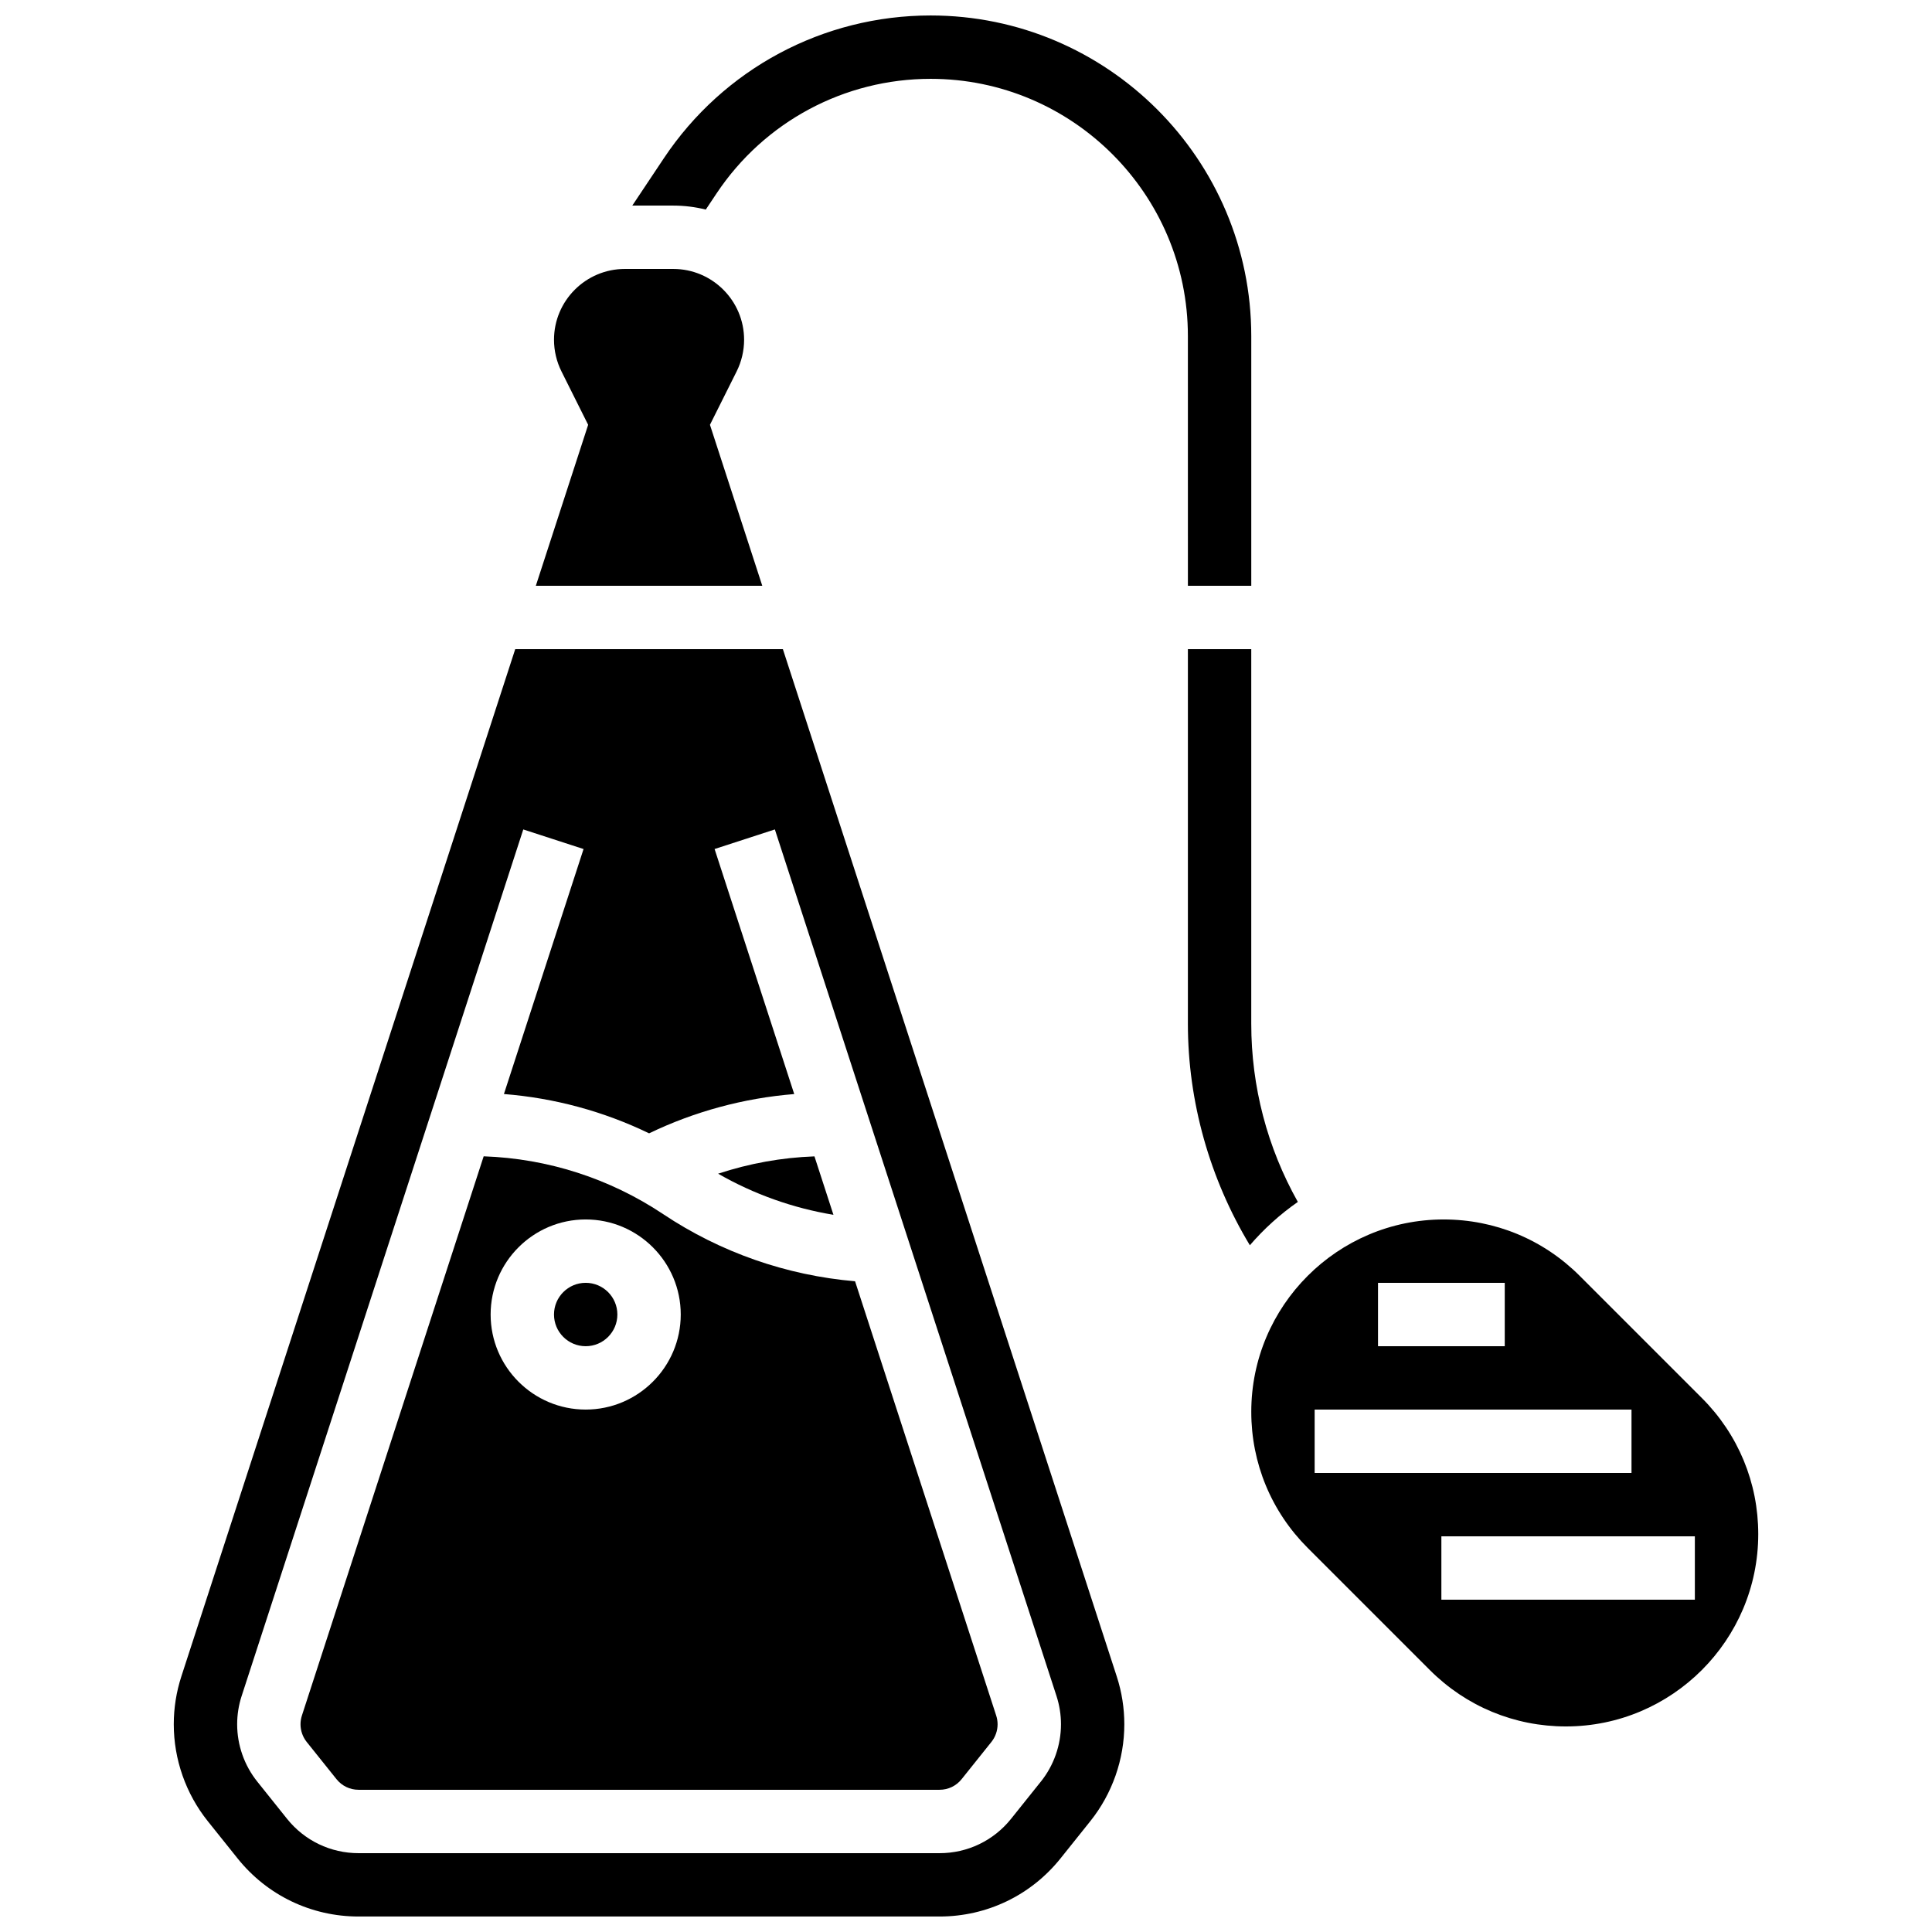
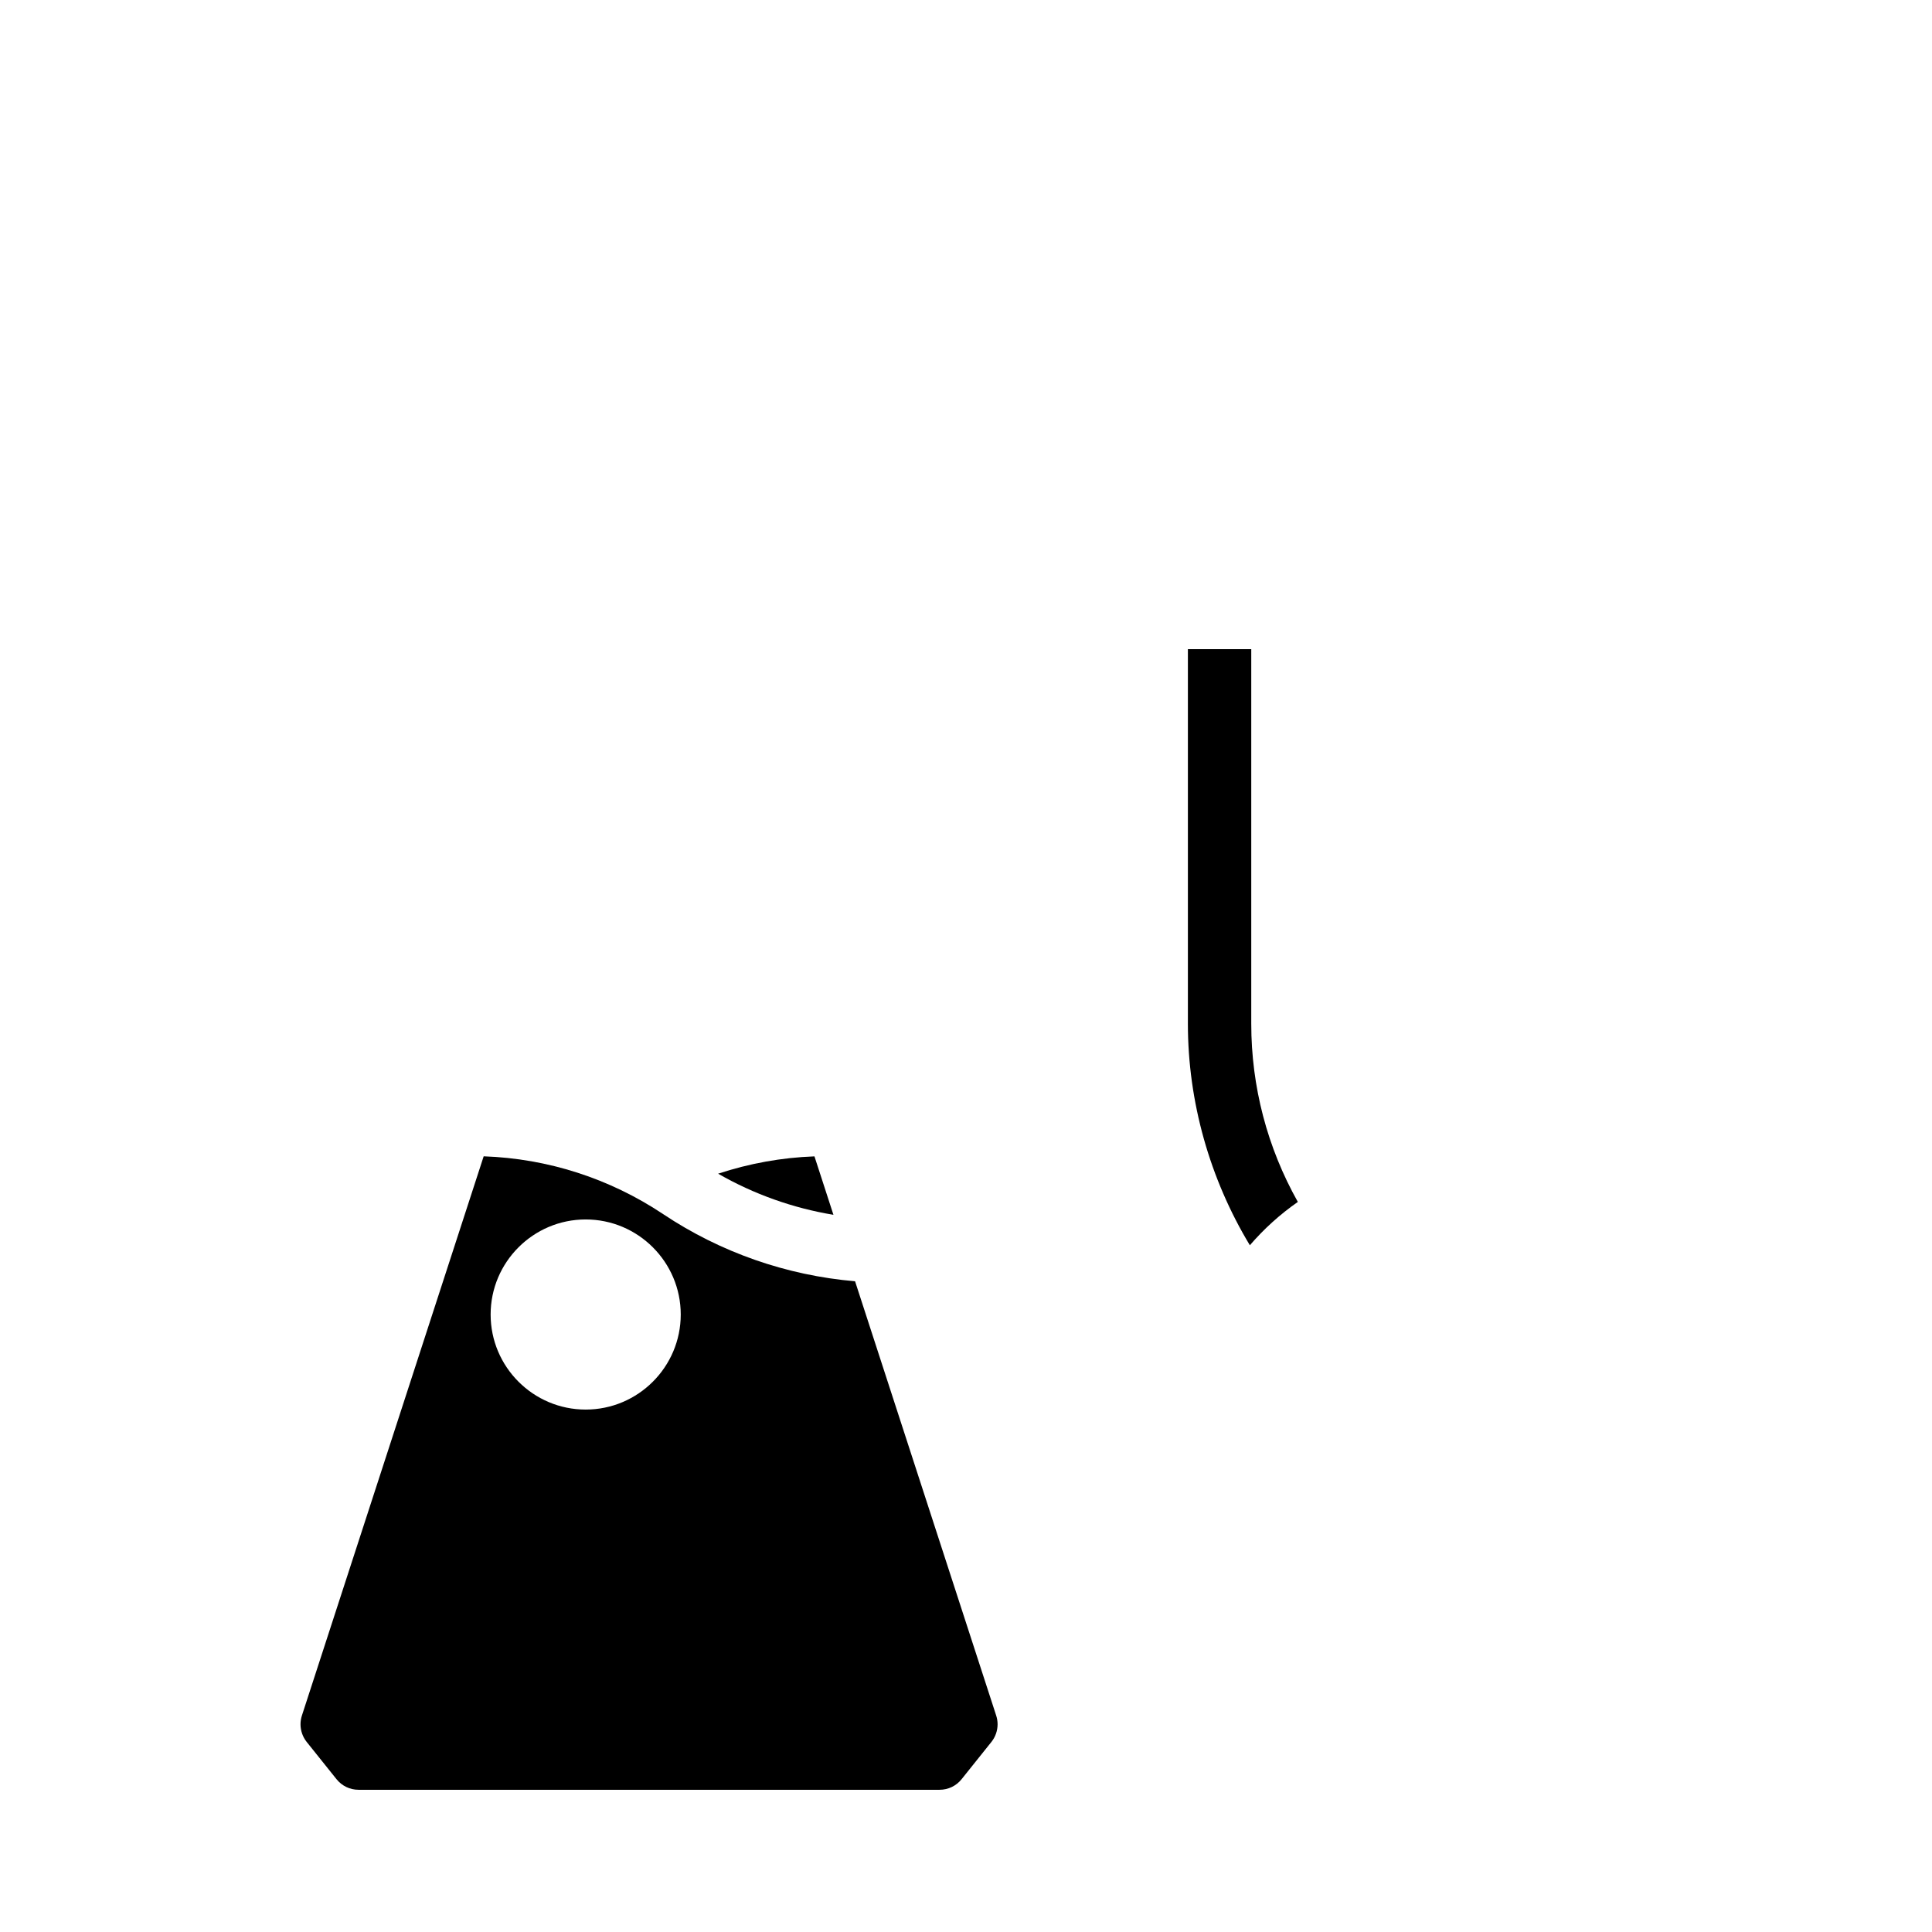
<svg xmlns="http://www.w3.org/2000/svg" width="800px" height="800px" version="1.1" viewBox="144 144 512 512">
  <defs>
    <clipPath id="b">
-       <path d="m311 148.09h165v151.91h-165z" />
-     </clipPath>
+       </clipPath>
    <clipPath id="a">
-       <path d="m190 316h252v335.9h-252z" />
+       <path d="m190 316h252h-252z" />
    </clipPath>
  </defs>
  <g clip-path="url(#b)">
-     <path d="m331.04 199.54 2.859-4.289c12.672-19.008 33.879-30.359 56.727-30.359 37.594 0 68.176 30.586 68.176 68.176l0.004 66.176h16.793v-66.176c0-46.852-38.121-84.969-84.973-84.969-28.477 0-54.906 14.145-70.699 37.84l-8.363 12.543h10.855c2.973 0 5.859 0.371 8.621 1.059z" />
-   </g>
-   <path d="m307.61 492.36c0 4.637-3.758 8.398-8.395 8.398-4.637 0-8.398-3.762-8.398-8.398s3.762-8.398 8.398-8.398c4.637 0 8.395 3.762 8.395 8.398" />
+     </g>
  <path d="m370.6 483.55c-18.156-1.555-35.629-7.641-50.852-17.793-14.195-9.465-30.578-14.73-47.57-15.324l-48.172 148.21c-0.242 0.746-0.367 1.527-0.367 2.312 0 1.691 0.582 3.356 1.641 4.68l7.894 9.863c1.43 1.785 3.559 2.812 5.848 2.812h153.97c2.285 0 4.418-1.023 5.844-2.809l7.894-9.867c1.059-1.32 1.641-2.984 1.641-4.676 0-0.789-0.125-1.566-0.371-2.324zm-71.387 34c-13.891 0-25.191-11.301-25.191-25.191s11.301-25.191 25.191-25.191c13.891 0 25.191 11.301 25.191 25.191-0.004 13.891-11.305 25.191-25.191 25.191z" />
  <g clip-path="url(#a)">
    <path d="m351.47 316.03h-70.93l-88.477 272.23c-1.336 4.106-2.012 8.379-2.012 12.695 0 9.293 3.195 18.402 9 25.66l7.894 9.863c7.836 9.801 19.527 15.418 32.074 15.418h153.97c12.547 0 24.238-5.621 32.074-15.414l7.894-9.867c5.801-7.254 9-16.367 9-25.66 0-4.316-0.676-8.59-2.012-12.695zm68.375 300.1-7.894 9.867c-4.629 5.789-11.543 9.113-18.957 9.113h-153.97c-7.414 0-14.324-3.32-18.961-9.113l-7.894-9.867c-3.43-4.289-5.32-9.676-5.32-15.168 0-2.551 0.398-5.074 1.188-7.5l74.637-229.65 15.973 5.191-21.102 64.926c13.406 1.059 26.414 4.59 38.473 10.414 12.047-5.801 25.141-9.336 38.461-10.406l-21.105-64.938 15.973-5.191 74.633 229.64c0.789 2.434 1.191 4.961 1.191 7.512 0 5.496-1.891 10.883-5.32 15.172z" />
  </g>
  <path d="m359.84 450.45c-8.68 0.312-17.293 1.871-25.531 4.59 9.477 5.438 19.824 9.117 30.562 10.898z" />
-   <path d="m286 299.24h60.012l-13.867-42.664 7.066-14.133c1.297-2.594 1.984-5.496 1.984-8.398 0.004-10.352-8.418-18.773-18.773-18.773h-12.828c-10.355 0-18.777 8.422-18.777 18.773 0 2.898 0.684 5.801 1.984 8.395l7.066 14.137-1.062 3.273z" />
  <path d="m487.94 462.52c-8.09-14.398-12.344-30.547-12.344-47.215v-99.27h-16.793v99.27c0 20.629 5.785 41.078 16.422 58.699 3.734-4.34 8.004-8.203 12.715-11.484z" />
-   <path d="m595.02 514.5-32.395-32.395c-9.629-9.629-22.43-14.934-36.047-14.934-28.109 0-50.977 22.867-50.977 50.977 0 13.617 5.301 26.418 14.934 36.047l32.395 32.395c9.629 9.629 22.43 14.934 36.047 14.934 28.109 0 50.977-22.867 50.977-50.977-0.004-13.621-5.305-26.422-14.934-36.047zm-85.832-30.535h33.586v16.793h-33.586zm-16.793 50.383v-16.793h83.969v16.793zm100.76 33.586h-67.176v-16.793h67.176z" />
</svg>